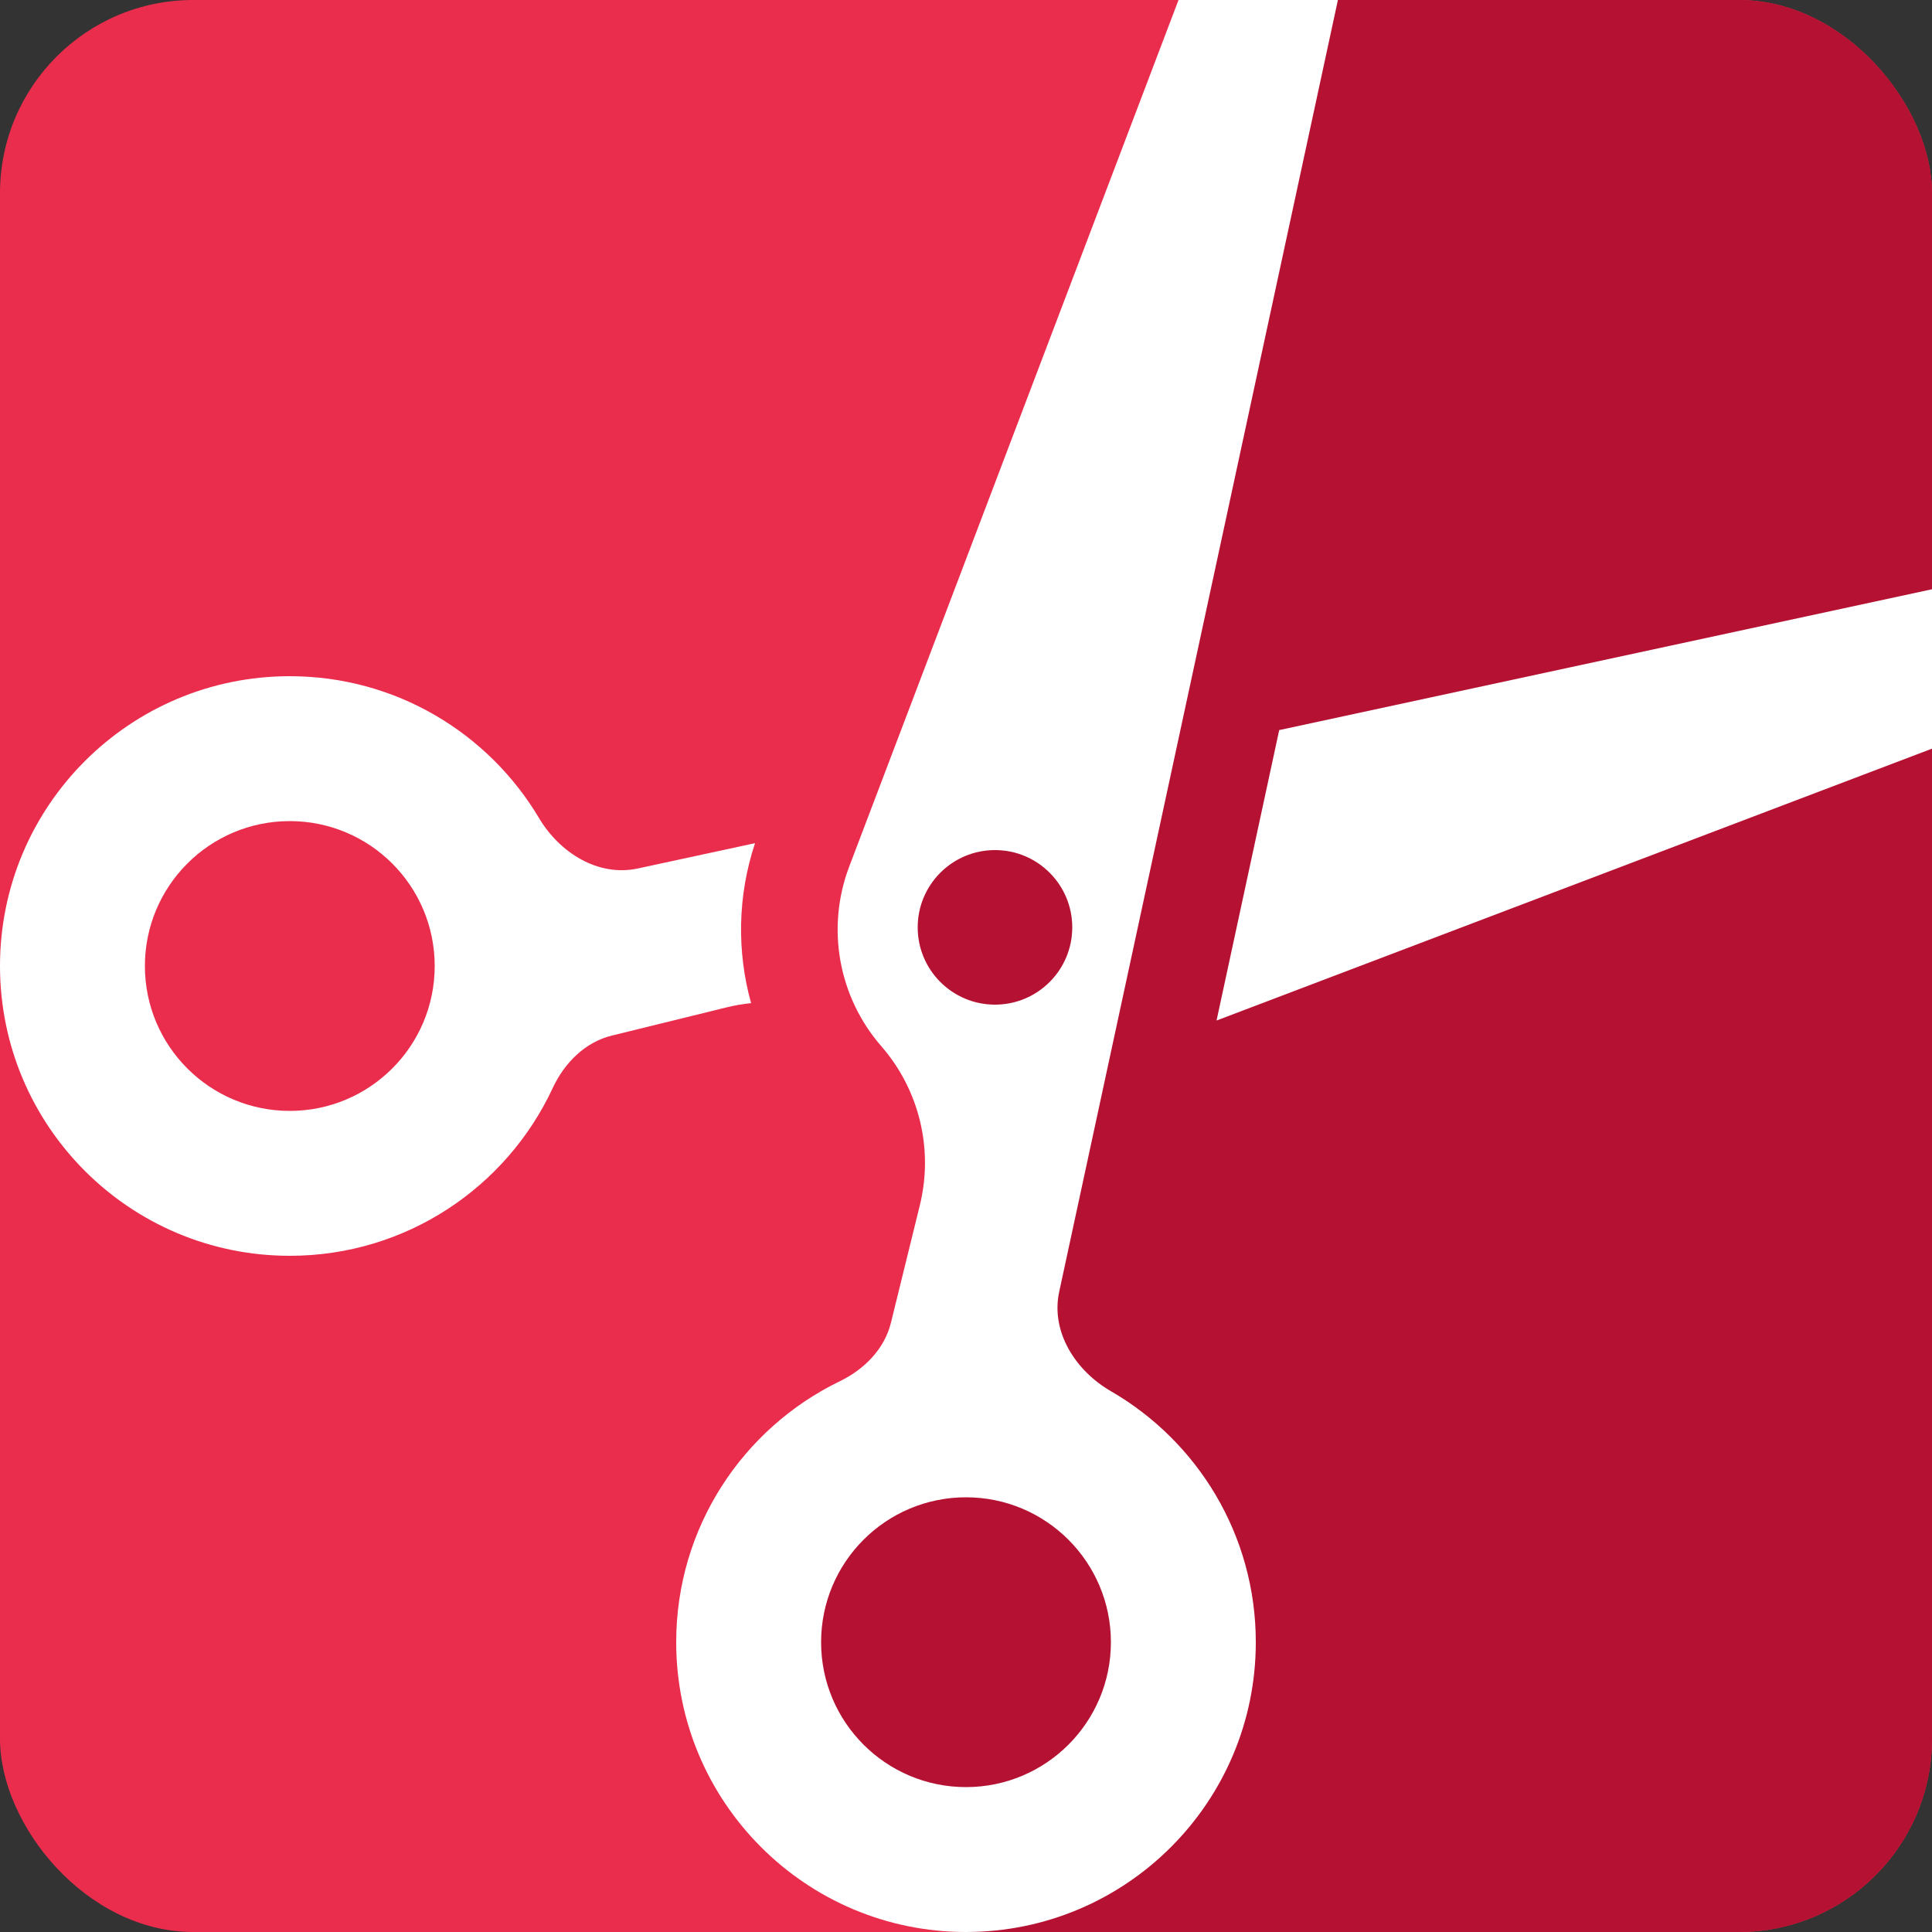
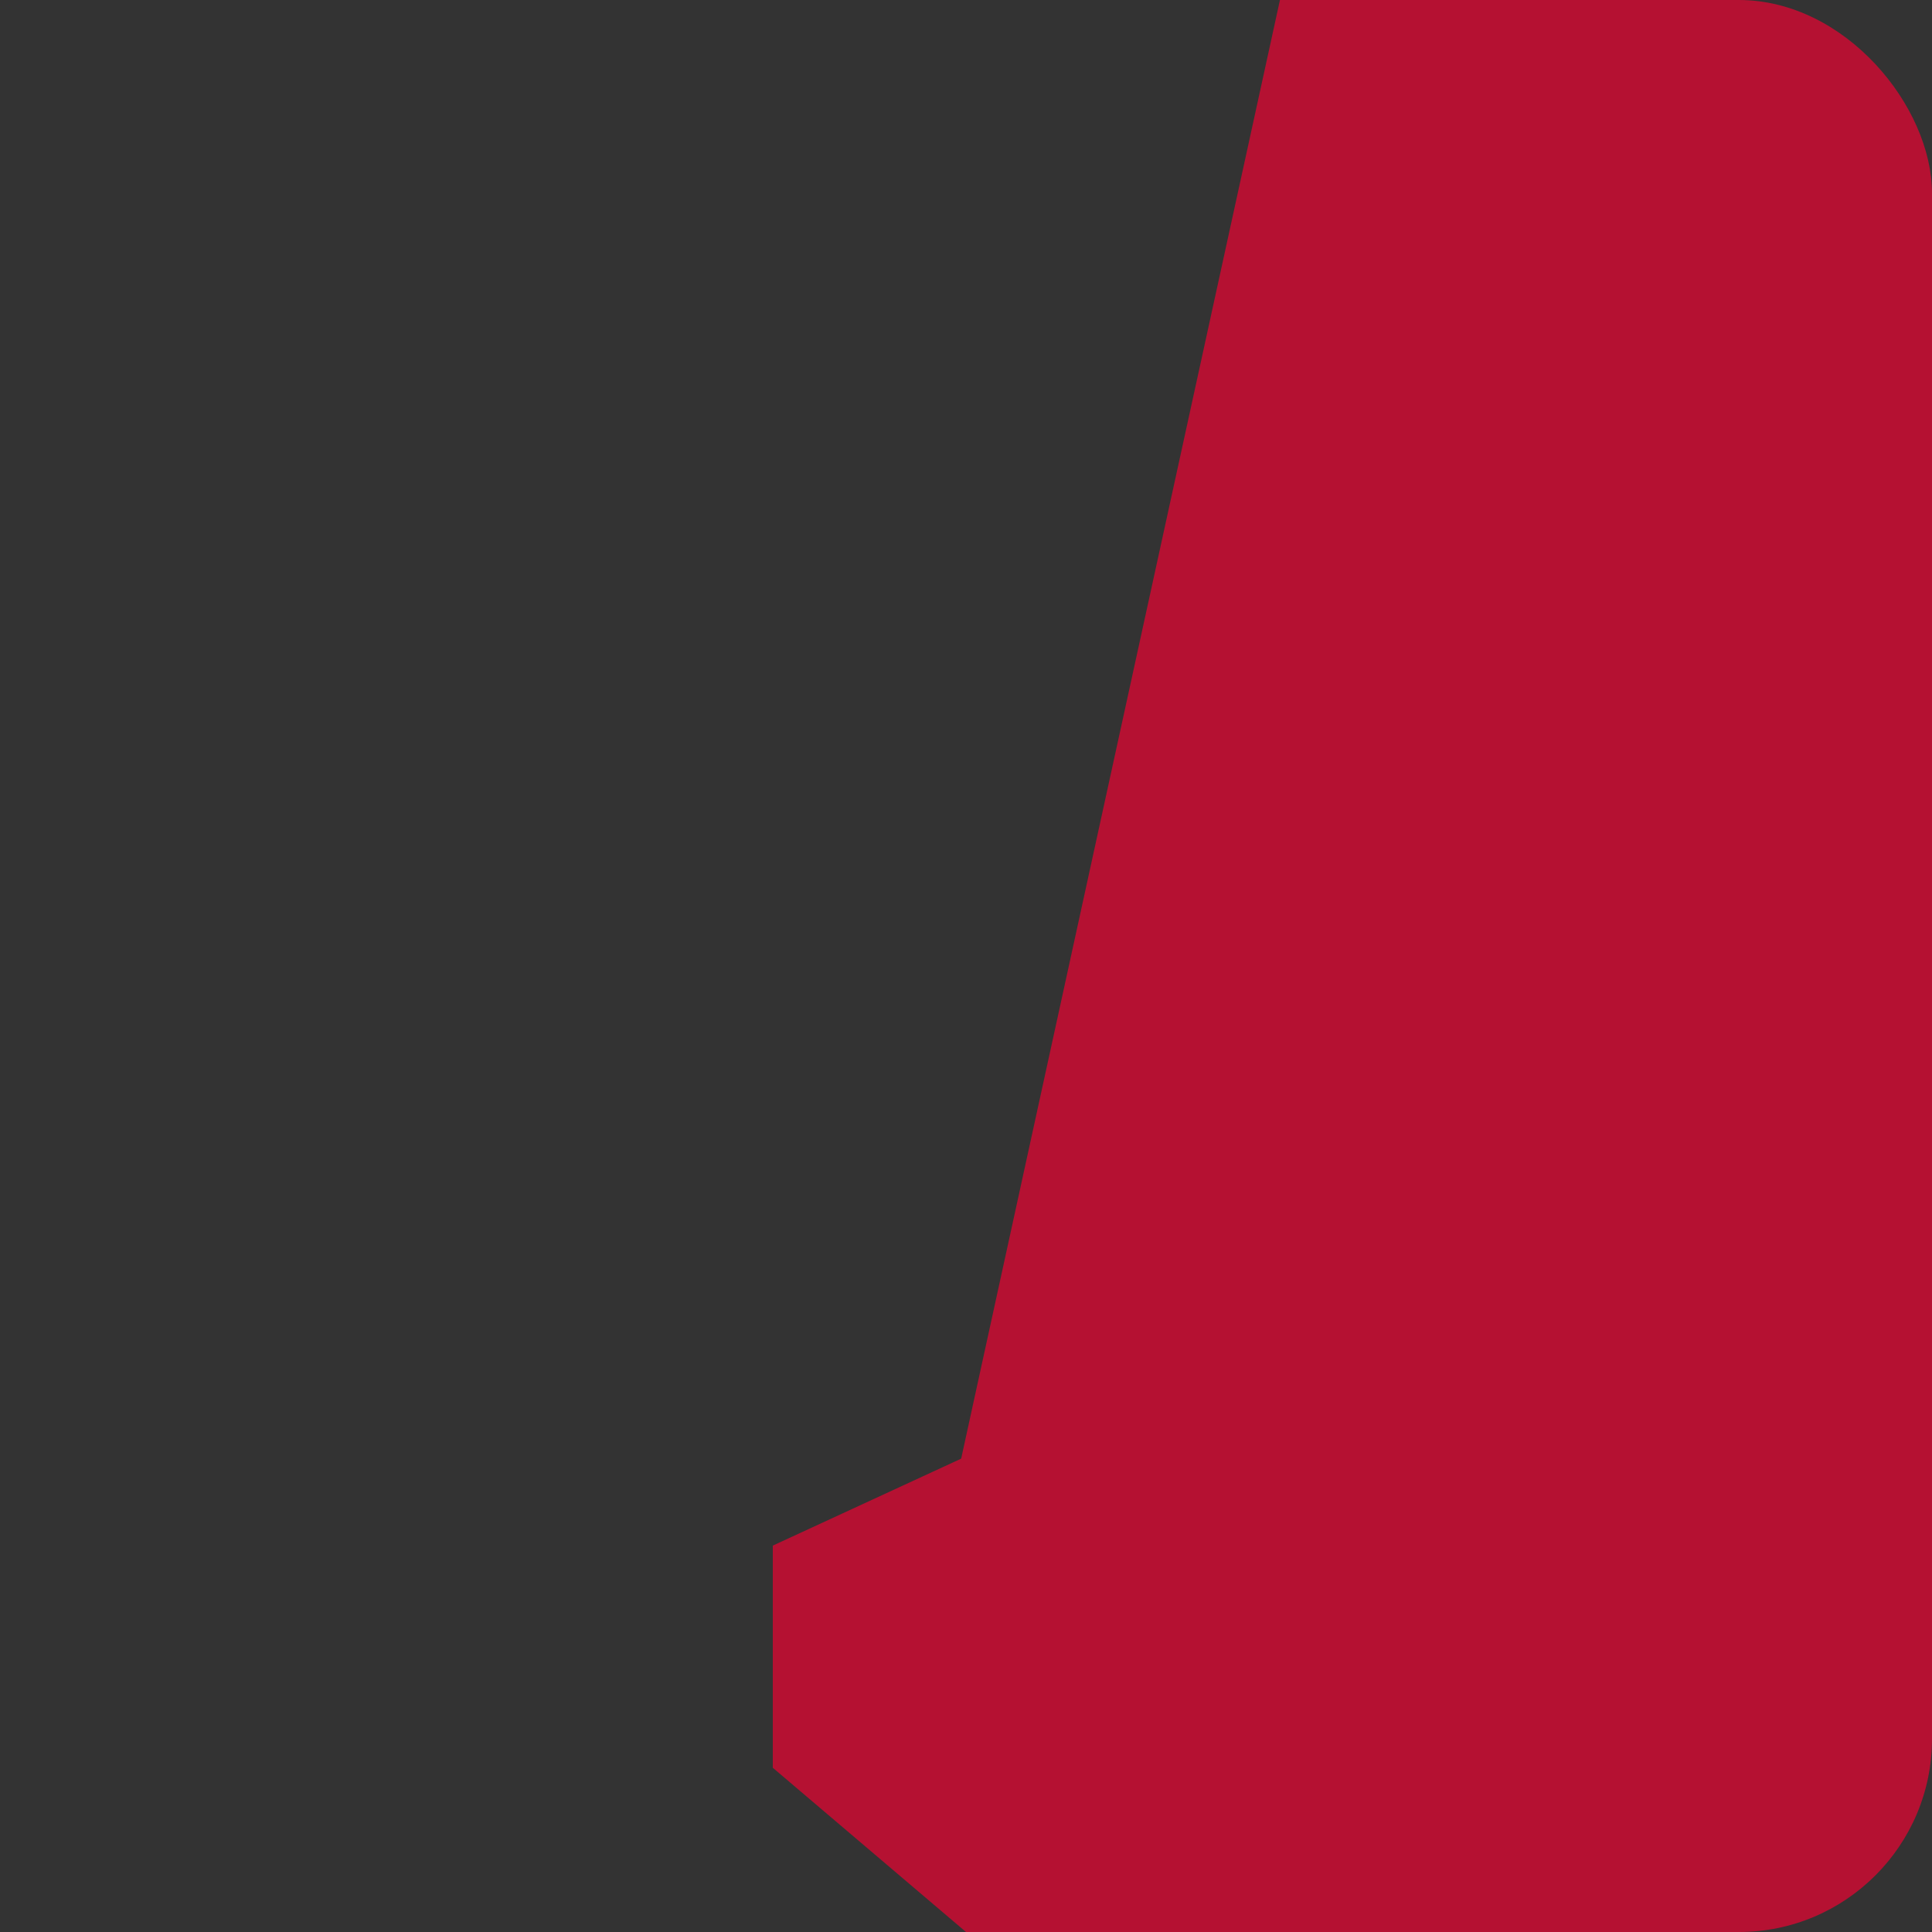
<svg xmlns="http://www.w3.org/2000/svg" width="16" height="16" viewBox="0 0 200 200" fill="none">
  <rect x="0" y="0" width="200" height="200" fill="#333333" stroke="none" />
  <g clip-path="url(#clip0_1_3503)">
-     <rect x="200" width="200" height="200" transform="rotate(90 200 0)" fill="#EA2D4D" />
    <path d="M200 0L200 199.999H100L80 183V160L99.5 150.999L132.5 0.002L200 0Z" fill="#B51132" />
-     <path fill-rule="evenodd" clip-rule="evenodd" d="M30 70C40.975 70 50.573 75.894 55.802 84.69C57.941 88.287 61.929 90.788 66.02 89.906L78.161 87.286C76.355 92.721 76.262 98.485 77.753 103.844C76.91 103.93 76.069 104.073 75.234 104.278L63.329 107.206C60.547 107.89 58.42 110.048 57.211 112.645C52.44 122.895 42.05 130 30 130C13.431 130 0 116.569 0 100C0 83.431 13.431 70 30 70ZM30 85C21.716 85 15 91.716 15 100C15 108.284 21.716 115 30 115C38.284 115 45 108.284 45 100C45 91.716 38.284 85 30 85Z" fill="white" />
-     <path d="M200 77.5L125.937 105.644L132.423 75.579L200 61V77.5Z" fill="white" />
-     <path fill-rule="evenodd" clip-rule="evenodd" d="M109.648 133.723C108.755 137.863 111.326 141.891 114.993 144.011C123.964 149.197 130 158.893 130 170C130 186.569 116.569 200 100 200C83.431 200 70 186.569 70 170C70 158.114 76.912 147.842 86.937 142.986C89.466 141.76 91.559 139.657 92.23 136.928L95.222 124.766C96.65 118.957 95.162 112.816 91.233 108.305C86.781 103.192 85.504 96.043 87.912 89.705L122 0H138.5L109.648 133.723ZM100 155C91.716 155 85 161.716 85 170C85 178.284 91.716 185 100 185C108.284 185 115 178.284 115 170C115 161.716 108.284 155 100 155Z" fill="white" />
-     <circle cx="103" cy="96" r="8" fill="#B51132" />
  </g>
  <defs>
    <clipPath id="clip0_1_3503">
      <rect width="200" height="200" rx="20" fill="white" />
    </clipPath>
  </defs>
</svg>